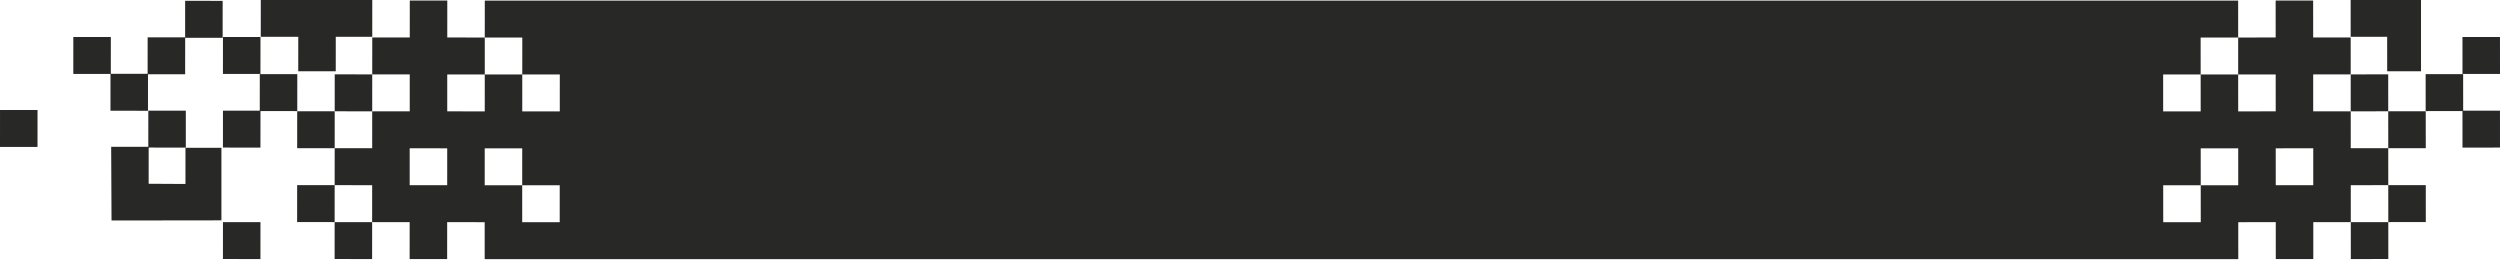
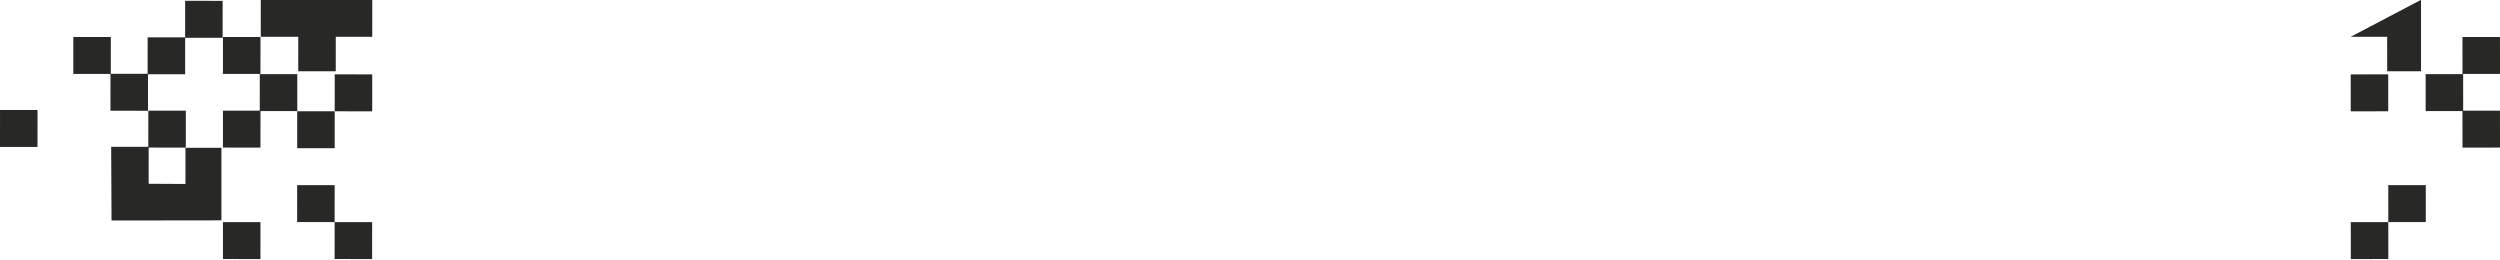
<svg xmlns="http://www.w3.org/2000/svg" fill="#000000" height="43.6" preserveAspectRatio="xMidYMid meet" version="1" viewBox="90.0 278.3 420.0 43.6" width="420" zoomAndPan="magnify">
  <g fill="#282827" id="change1_1">
-     <path d="M 472.328 309.418 L 472.32 303.215 L 478.625 303.211 L 478.625 309.414 Z M 459.727 315.629 L 453.422 315.633 L 453.418 309.43 L 459.723 309.426 L 459.719 303.219 L 466.02 303.215 L 466.023 309.422 L 459.723 309.426 Z M 184.031 315.633 L 177.73 315.629 L 177.73 309.426 L 171.43 309.422 L 171.434 303.215 L 177.734 303.219 L 177.73 309.426 L 184.035 309.43 Z M 165.129 309.418 L 158.828 309.414 L 158.828 303.211 L 165.133 303.215 Z M 491.23 309.406 L 491.227 303.203 L 484.926 303.203 L 484.922 297.004 L 478.617 297.004 L 478.617 290.801 L 484.918 290.797 L 484.914 284.594 L 478.613 284.594 L 478.609 278.391 L 472.309 278.395 L 472.312 284.598 L 466.012 284.602 L 466.012 290.809 L 472.316 290.805 L 472.32 297.008 L 466.016 297.012 L 466.012 290.809 L 459.711 290.809 L 459.715 297.016 L 453.41 297.02 L 453.41 290.812 L 459.711 290.809 L 459.707 284.605 L 466.012 284.602 L 466.008 278.398 L 171.445 278.398 L 171.441 284.602 L 177.746 284.605 L 177.742 290.809 L 184.047 290.812 L 184.043 297.02 L 177.738 297.016 L 177.742 290.809 L 171.441 290.809 L 171.438 297.012 L 165.137 297.008 L 165.137 290.805 L 171.441 290.809 L 171.441 284.602 L 165.141 284.598 L 165.145 278.395 L 158.844 278.391 L 158.84 284.594 L 152.539 284.594 L 152.535 290.797 L 158.836 290.801 L 158.836 297.004 L 152.531 297.004 L 152.527 303.203 L 146.227 303.203 L 146.223 309.406 L 152.523 309.41 L 152.52 315.617 L 158.824 315.617 L 158.82 321.824 L 165.121 321.828 L 165.125 315.621 L 171.426 315.625 L 171.426 321.832 L 466.031 321.832 L 466.027 315.625 L 472.328 315.621 L 472.332 321.828 L 478.633 321.824 L 478.633 315.617 L 484.934 315.617 L 484.93 309.41 L 491.23 309.406" fill="inherit" />
-     <path d="M 497.531 303.199 L 497.523 296.992 L 491.223 296.996 L 491.227 303.203 L 497.531 303.199" fill="inherit" />
    <path d="M 497.531 309.402 L 491.23 309.406 L 491.234 315.613 L 497.535 315.609 L 497.531 309.402" fill="inherit" />
    <path d="M 503.812 296.891 L 503.809 290.758 L 497.508 290.758 L 497.512 296.965 L 503.695 296.961 L 503.699 303.098 L 510 303.09 L 509.996 296.887 L 503.812 296.891" fill="inherit" />
-     <path d="M 496.73 278.273 L 484.91 278.273 L 484.914 284.48 L 491.043 284.477 L 491.047 290.277 L 496.73 290.273 L 496.73 278.273" fill="inherit" />
+     <path d="M 496.73 278.273 L 484.914 284.48 L 491.043 284.477 L 491.047 290.277 L 496.73 290.273 L 496.73 278.273" fill="inherit" />
    <path d="M 510 290.719 L 509.996 284.516 L 503.695 284.516 L 503.699 290.723 L 510 290.719" fill="inherit" />
    <path d="M 491.223 296.996 L 491.219 290.789 L 484.918 290.797 L 484.922 297.004 L 491.223 296.996" fill="inherit" />
    <path d="M 484.938 321.82 L 491.238 321.816 L 491.234 315.613 L 484.934 315.617 L 484.938 321.82" fill="inherit" />
    <path d="M 139.93 296.992 L 139.926 303.199 L 146.227 303.203 L 146.23 296.996 L 139.93 296.992" fill="inherit" />
    <path d="M 139.922 309.402 L 139.918 315.609 L 146.219 315.613 L 146.223 309.406 L 139.922 309.402" fill="inherit" />
    <path d="M 139.945 290.758 L 133.645 290.758 L 133.641 296.891 L 127.457 296.887 L 127.453 303.09 L 133.754 303.098 L 133.762 296.961 L 139.941 296.965 L 139.945 290.758" fill="inherit" />
    <path d="M 114.863 296.91 L 114.863 290.773 L 121.105 290.777 L 121.109 284.645 L 127.402 284.648 L 127.406 278.441 L 121.105 278.438 L 121.102 284.574 L 114.805 284.57 L 114.801 290.703 L 108.617 290.699 L 108.621 284.516 L 102.32 284.516 L 102.316 290.719 L 108.562 290.723 L 108.559 296.906 L 114.863 296.91" fill="inherit" />
    <path d="M 140.105 290.273 L 146.406 290.277 L 146.41 284.477 L 152.539 284.48 L 152.543 278.273 L 133.812 278.273 L 133.809 284.477 L 140.109 284.48 L 140.105 290.273" fill="inherit" />
    <path d="M 90 302.98 L 96.301 302.984 L 96.305 296.777 L 90.004 296.777 L 90 302.98" fill="inherit" />
    <path d="M 127.453 321.816 L 133.754 321.82 L 133.758 315.613 L 127.457 315.613 L 127.453 321.816" fill="inherit" />
    <path d="M 127.199 303.133 L 121.16 303.129 L 121.156 309.207 L 114.973 309.172 L 114.977 303.09 L 121.215 303.098 L 121.219 296.891 L 114.918 296.887 L 114.914 302.965 L 108.676 302.961 L 108.738 315.344 L 127.199 315.32 L 127.199 303.133" fill="inherit" />
    <path d="M 133.762 284.516 L 127.457 284.516 L 127.453 290.719 L 133.754 290.723 L 133.762 284.516" fill="inherit" />
    <path d="M 152.535 290.797 L 146.234 290.789 L 146.23 296.996 L 152.531 297.004 L 152.535 290.797" fill="inherit" />
    <path d="M 146.215 321.816 L 152.516 321.82 L 152.52 315.617 L 146.219 315.613 L 146.215 321.816" fill="inherit" />
  </g>
</svg>